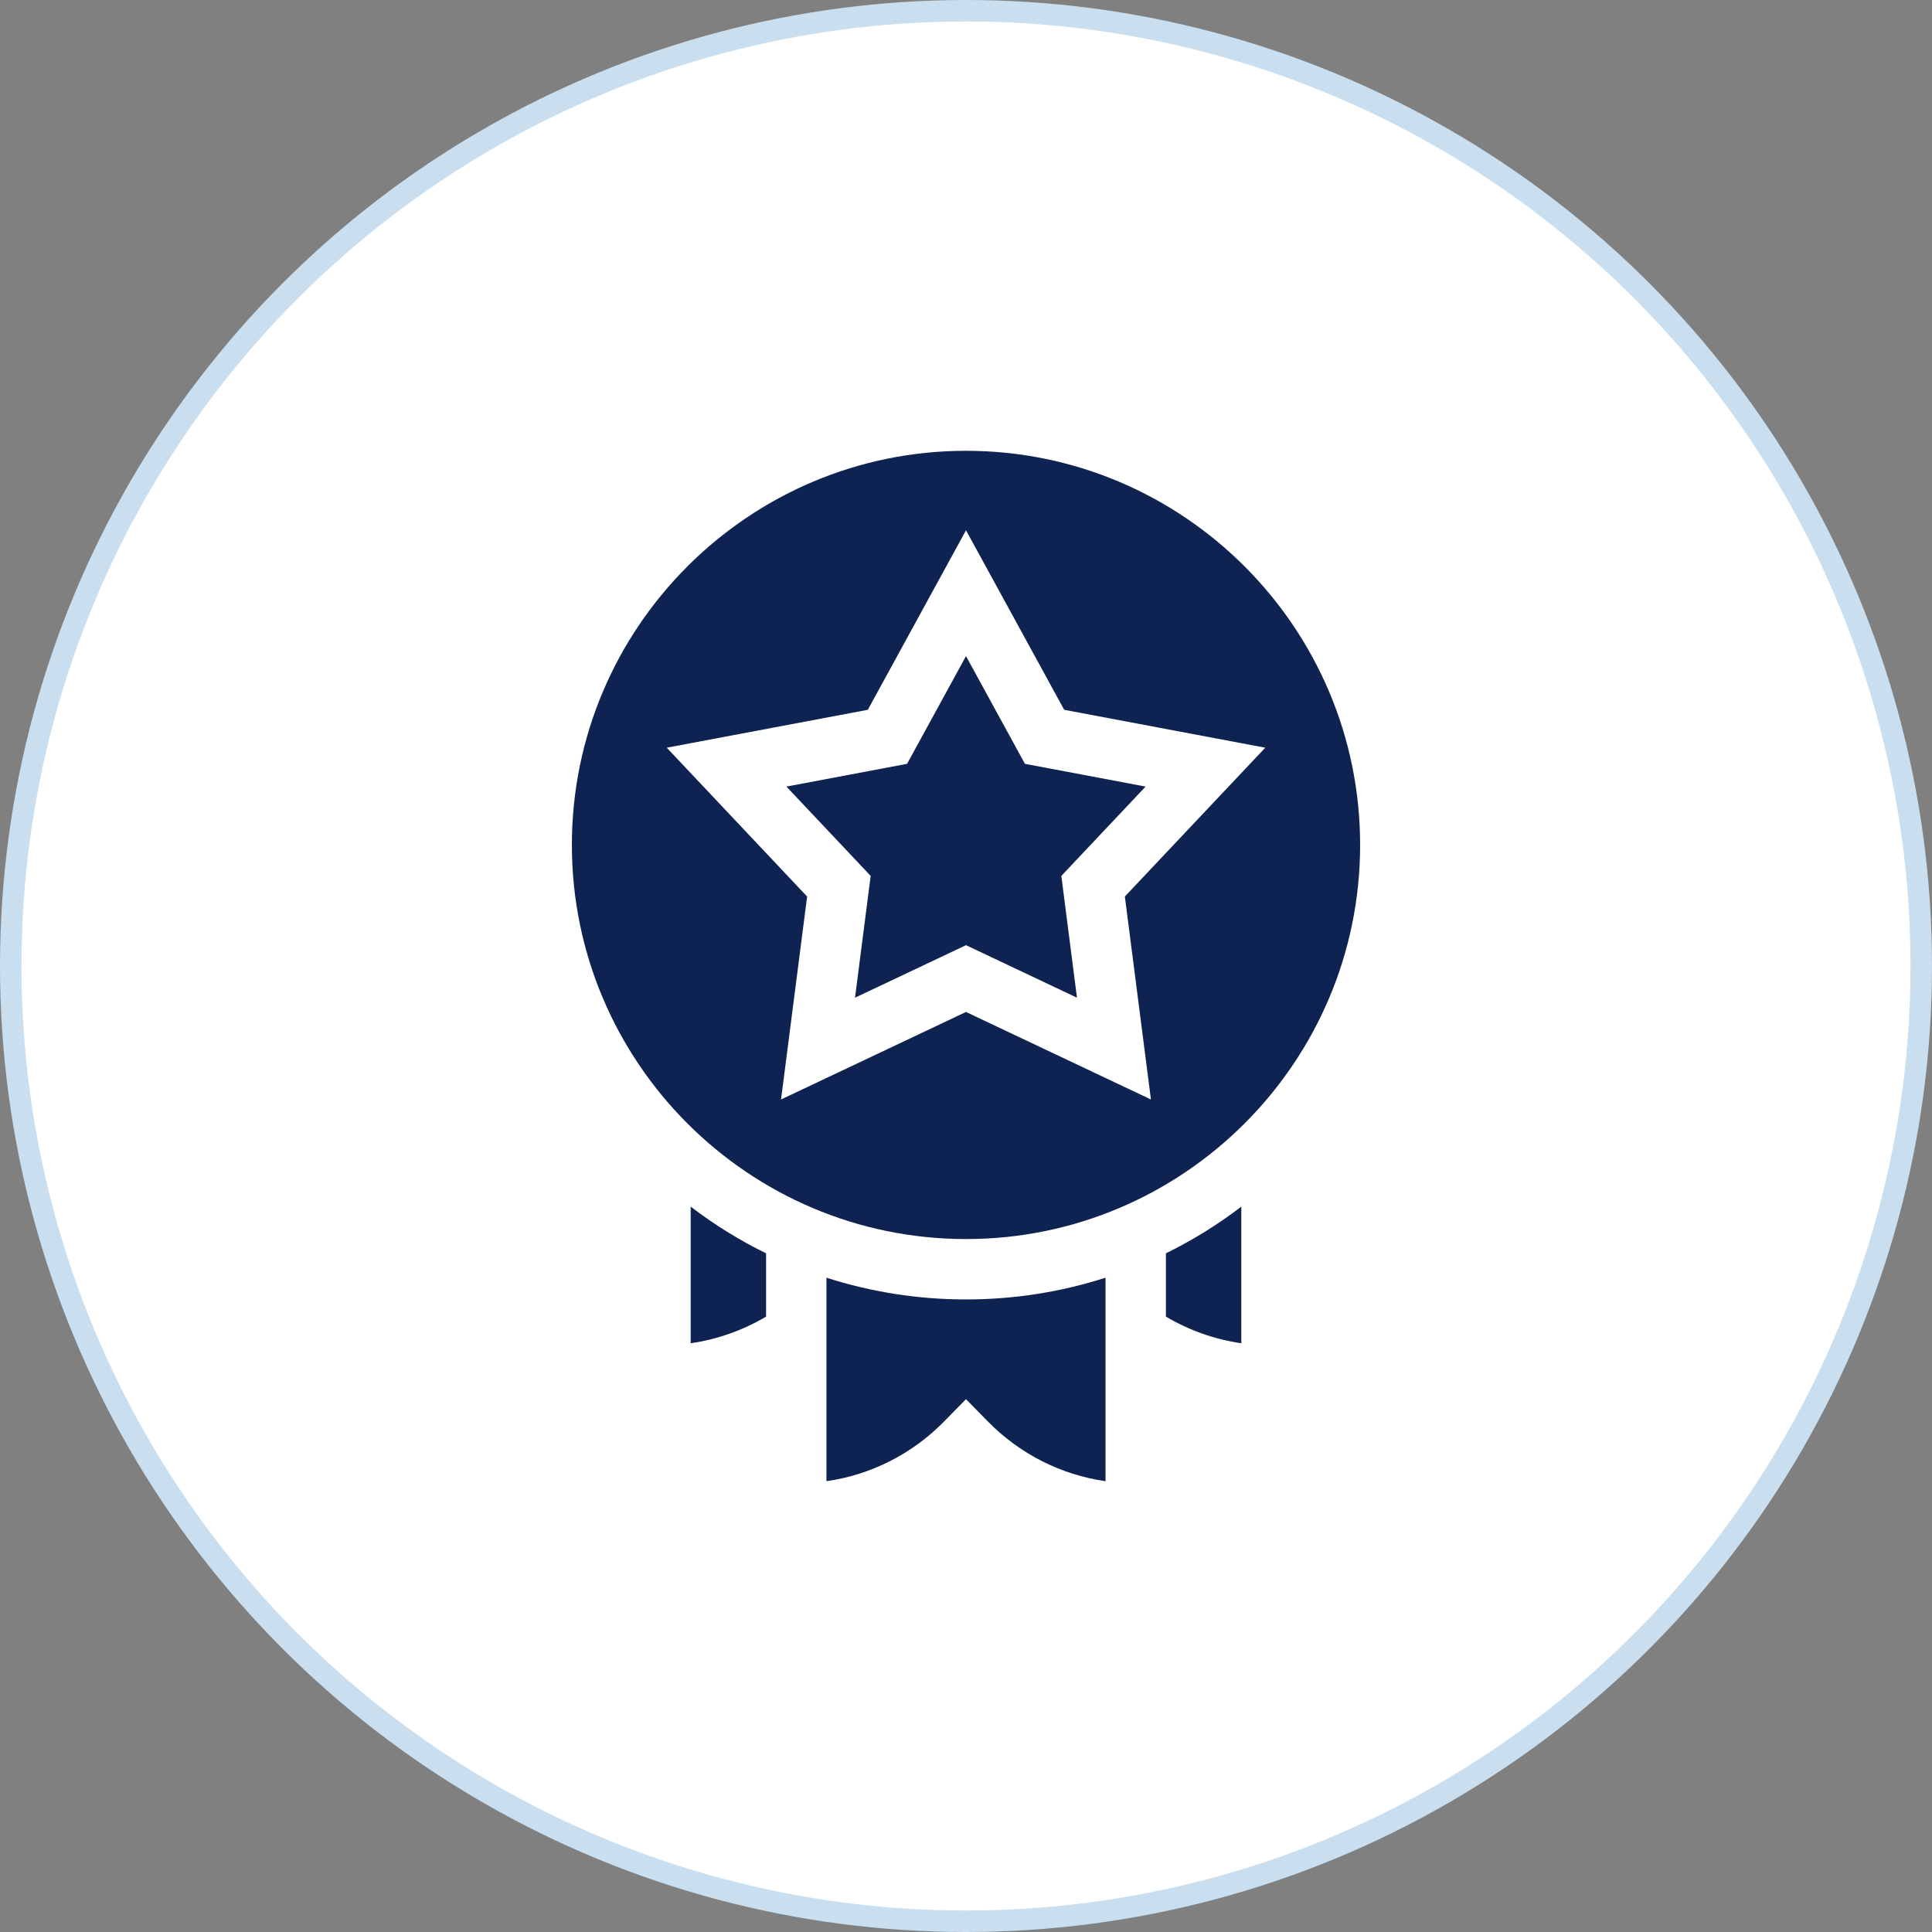
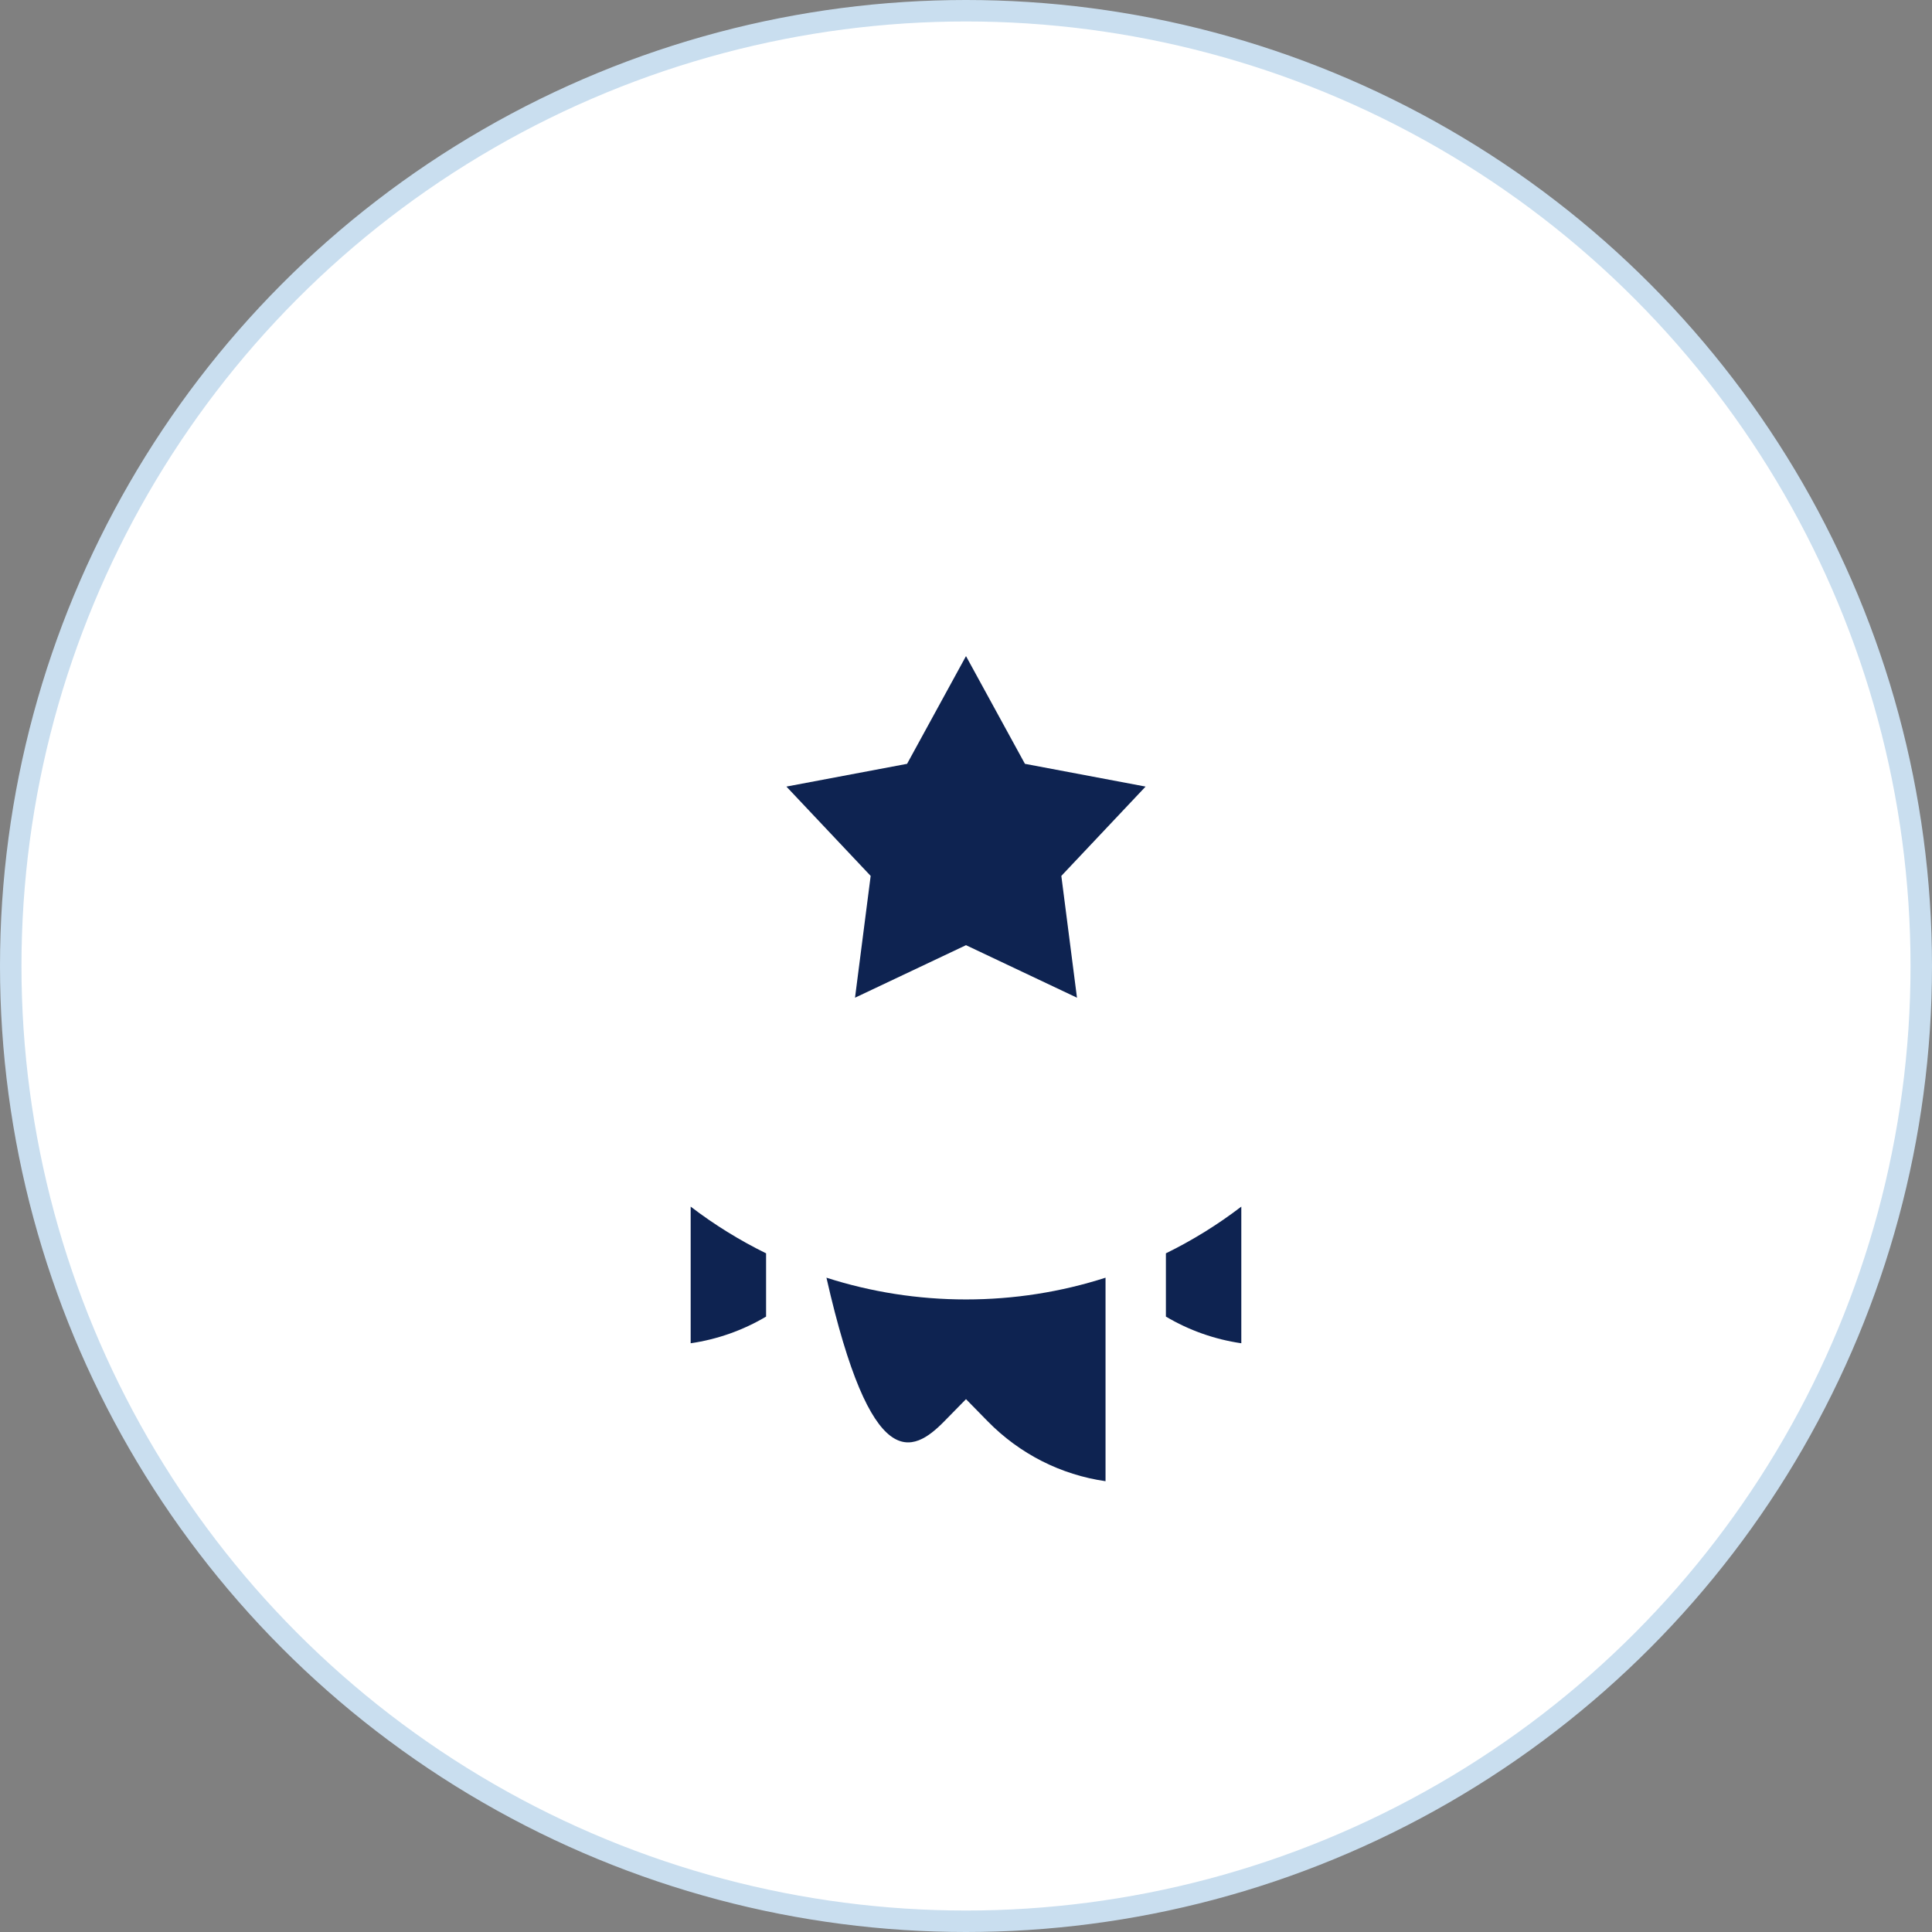
<svg xmlns="http://www.w3.org/2000/svg" width="90" height="90" viewBox="0 0 90 90" fill="none">
  <rect x="0" y="0" width="90" height="90" fill="#808080" stroke="none" />
  <circle cx="45" cy="45" r="44.5" fill="white" stroke="#C9DEEF" />
-   <path d="M45 21C34.876 21 26.64 29.236 26.64 39.36C26.64 49.484 34.876 57.72 45 57.72C55.124 57.72 63.36 49.484 63.36 39.36C63.36 29.236 55.124 21 45 21ZM53.615 51.218L45 47.141L36.384 51.218L37.599 41.765L31.06 34.831L40.426 33.065L45 24.703L49.574 33.065L58.94 34.831L52.4 41.764L53.615 51.218Z" fill="#0E2351" />
-   <path d="M47.745 35.582L45 30.564L42.255 35.582L36.634 36.642L40.559 40.803L39.83 46.477L45 44.03L50.17 46.477L49.441 40.803L53.366 36.642L47.745 35.582ZM32.174 62.574C33.415 62.394 34.609 61.972 35.687 61.332V58.385C34.447 57.777 33.271 57.048 32.174 56.209V62.574ZM54.312 61.332C55.391 61.972 56.584 62.394 57.825 62.574V56.209C56.729 57.048 55.552 57.777 54.312 58.385V61.332ZM38.499 59.52V69C40.582 68.7 42.496 67.733 43.995 66.203L45 65.178L46.004 66.203C47.504 67.733 49.418 68.7 51.5 69V59.52C49.427 60.186 47.24 60.533 45 60.533C42.759 60.533 40.573 60.186 38.499 59.52Z" fill="#0E2351" />
+   <path d="M47.745 35.582L45 30.564L42.255 35.582L36.634 36.642L40.559 40.803L39.83 46.477L45 44.03L50.17 46.477L49.441 40.803L53.366 36.642L47.745 35.582ZM32.174 62.574C33.415 62.394 34.609 61.972 35.687 61.332V58.385C34.447 57.777 33.271 57.048 32.174 56.209V62.574ZM54.312 61.332C55.391 61.972 56.584 62.394 57.825 62.574V56.209C56.729 57.048 55.552 57.777 54.312 58.385V61.332ZM38.499 59.52C40.582 68.7 42.496 67.733 43.995 66.203L45 65.178L46.004 66.203C47.504 67.733 49.418 68.7 51.5 69V59.52C49.427 60.186 47.24 60.533 45 60.533C42.759 60.533 40.573 60.186 38.499 59.52Z" fill="#0E2351" />
</svg>